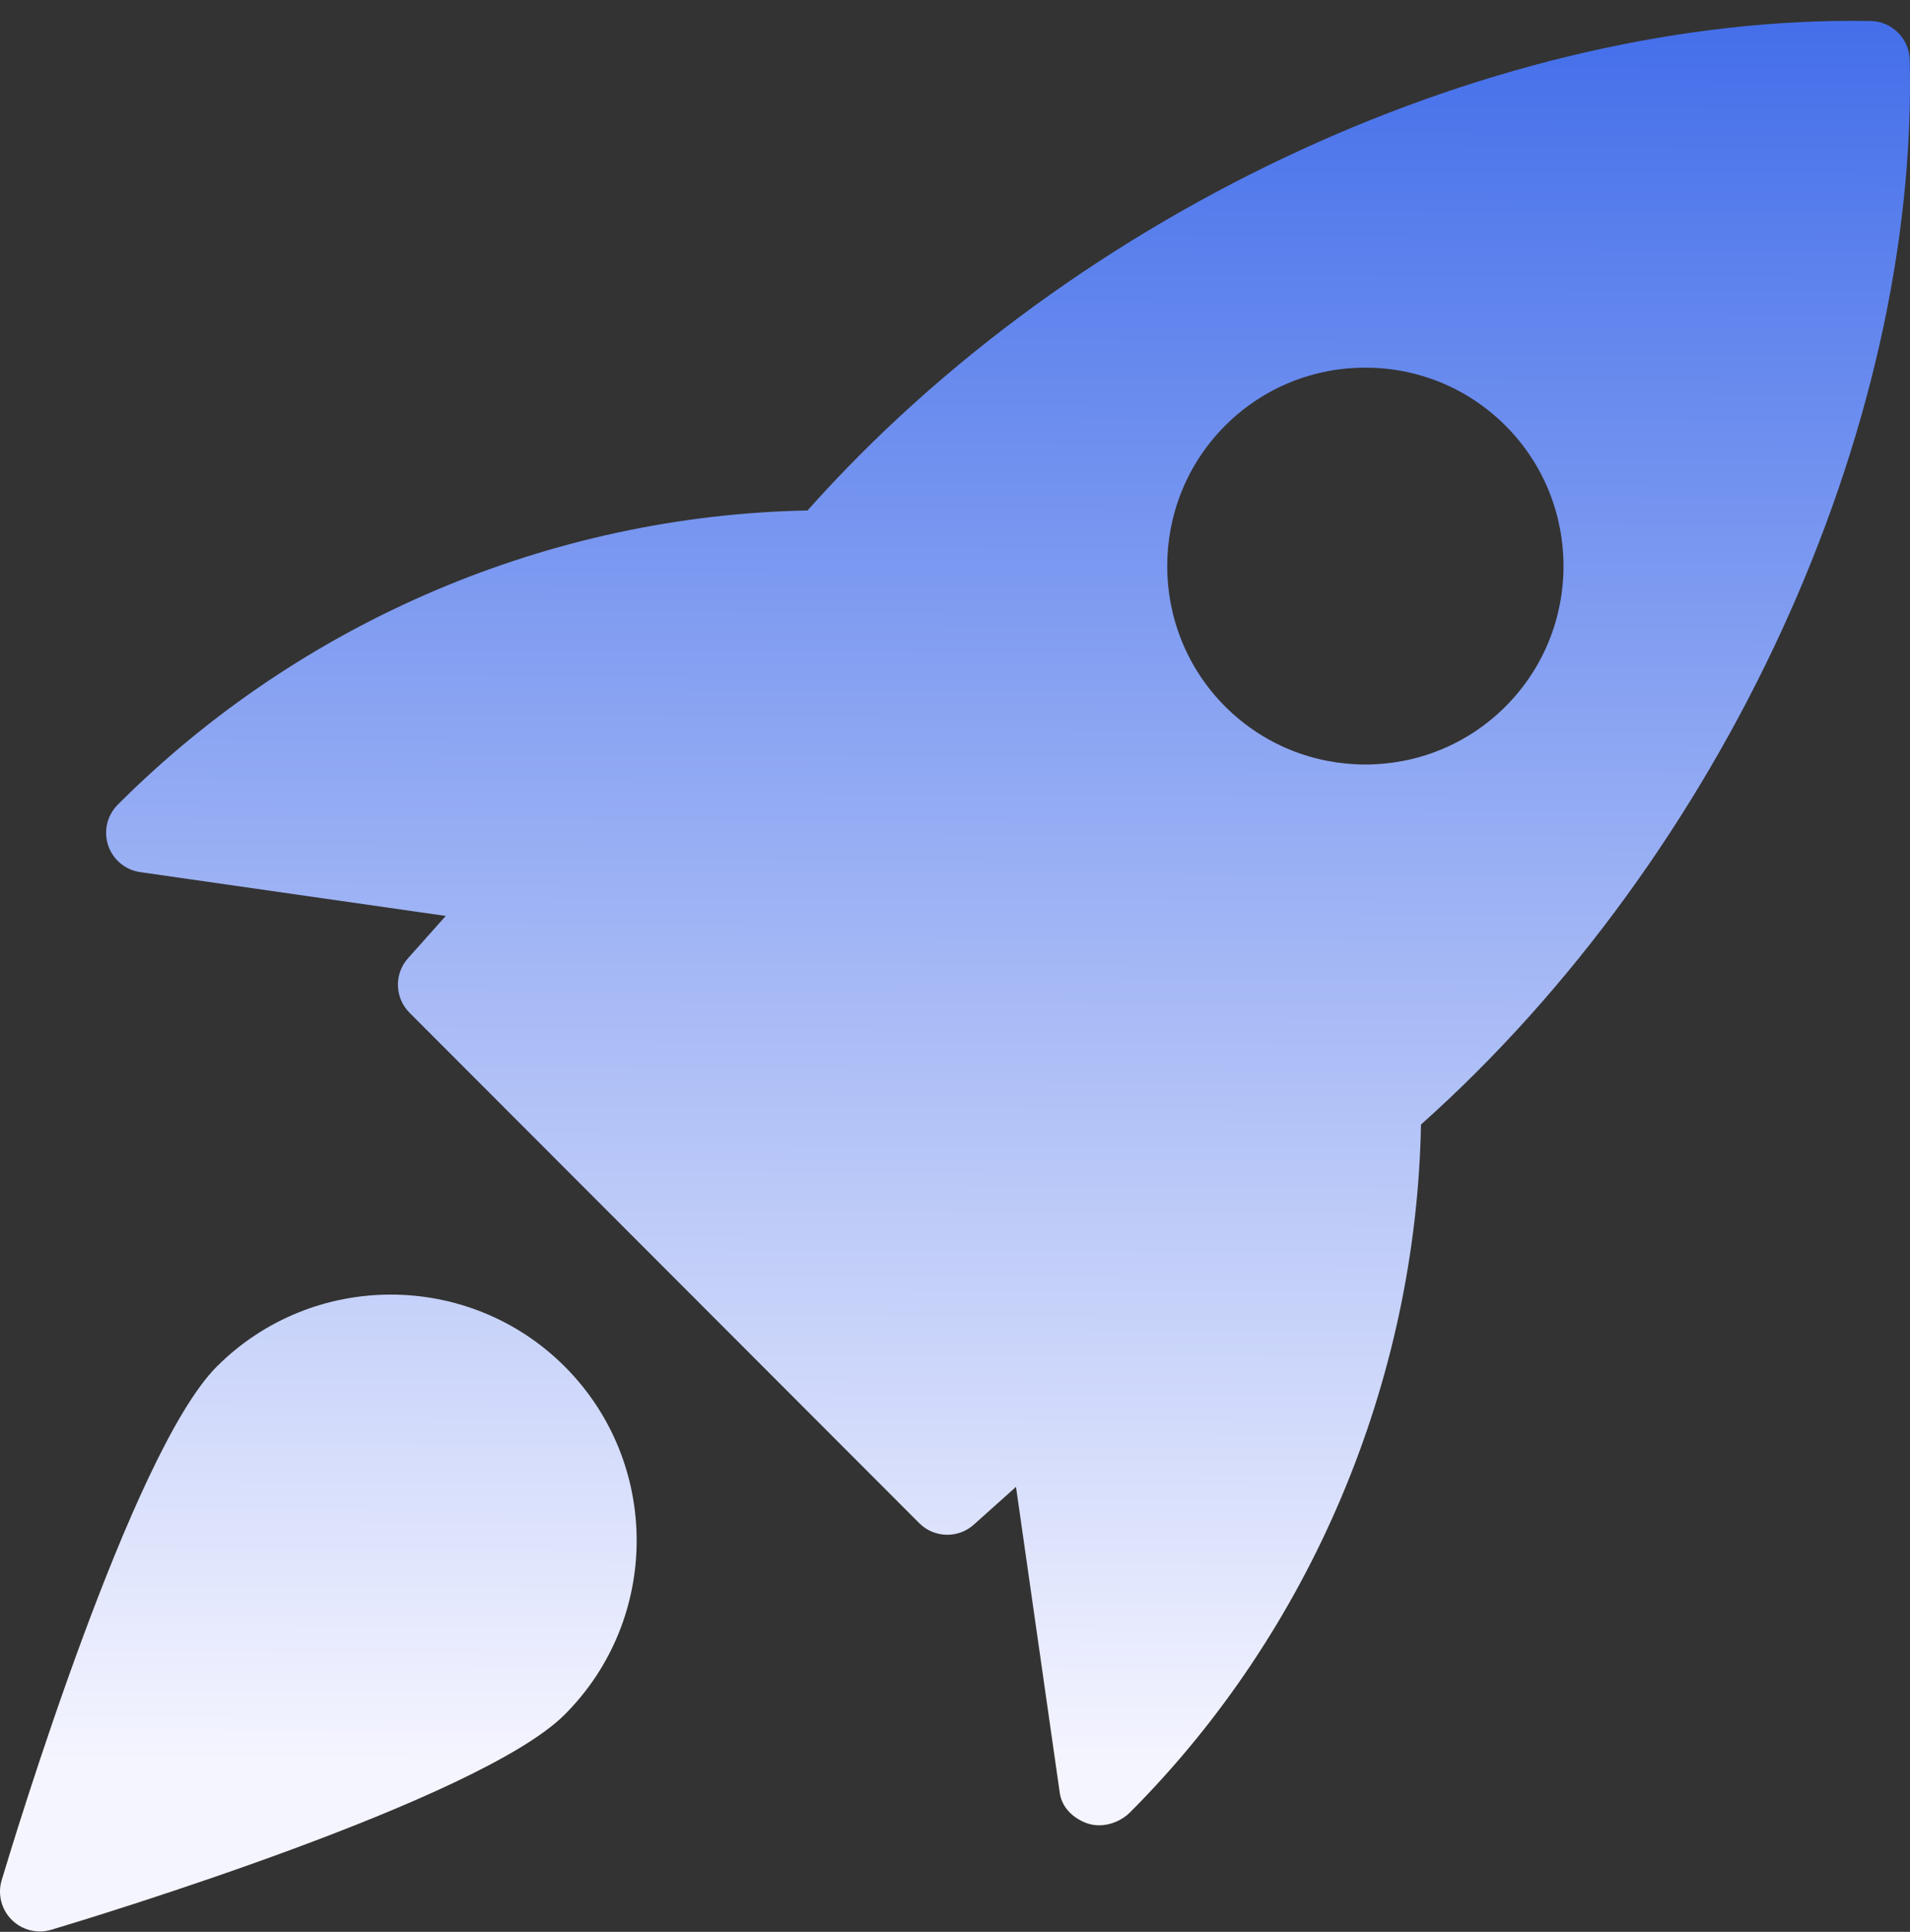
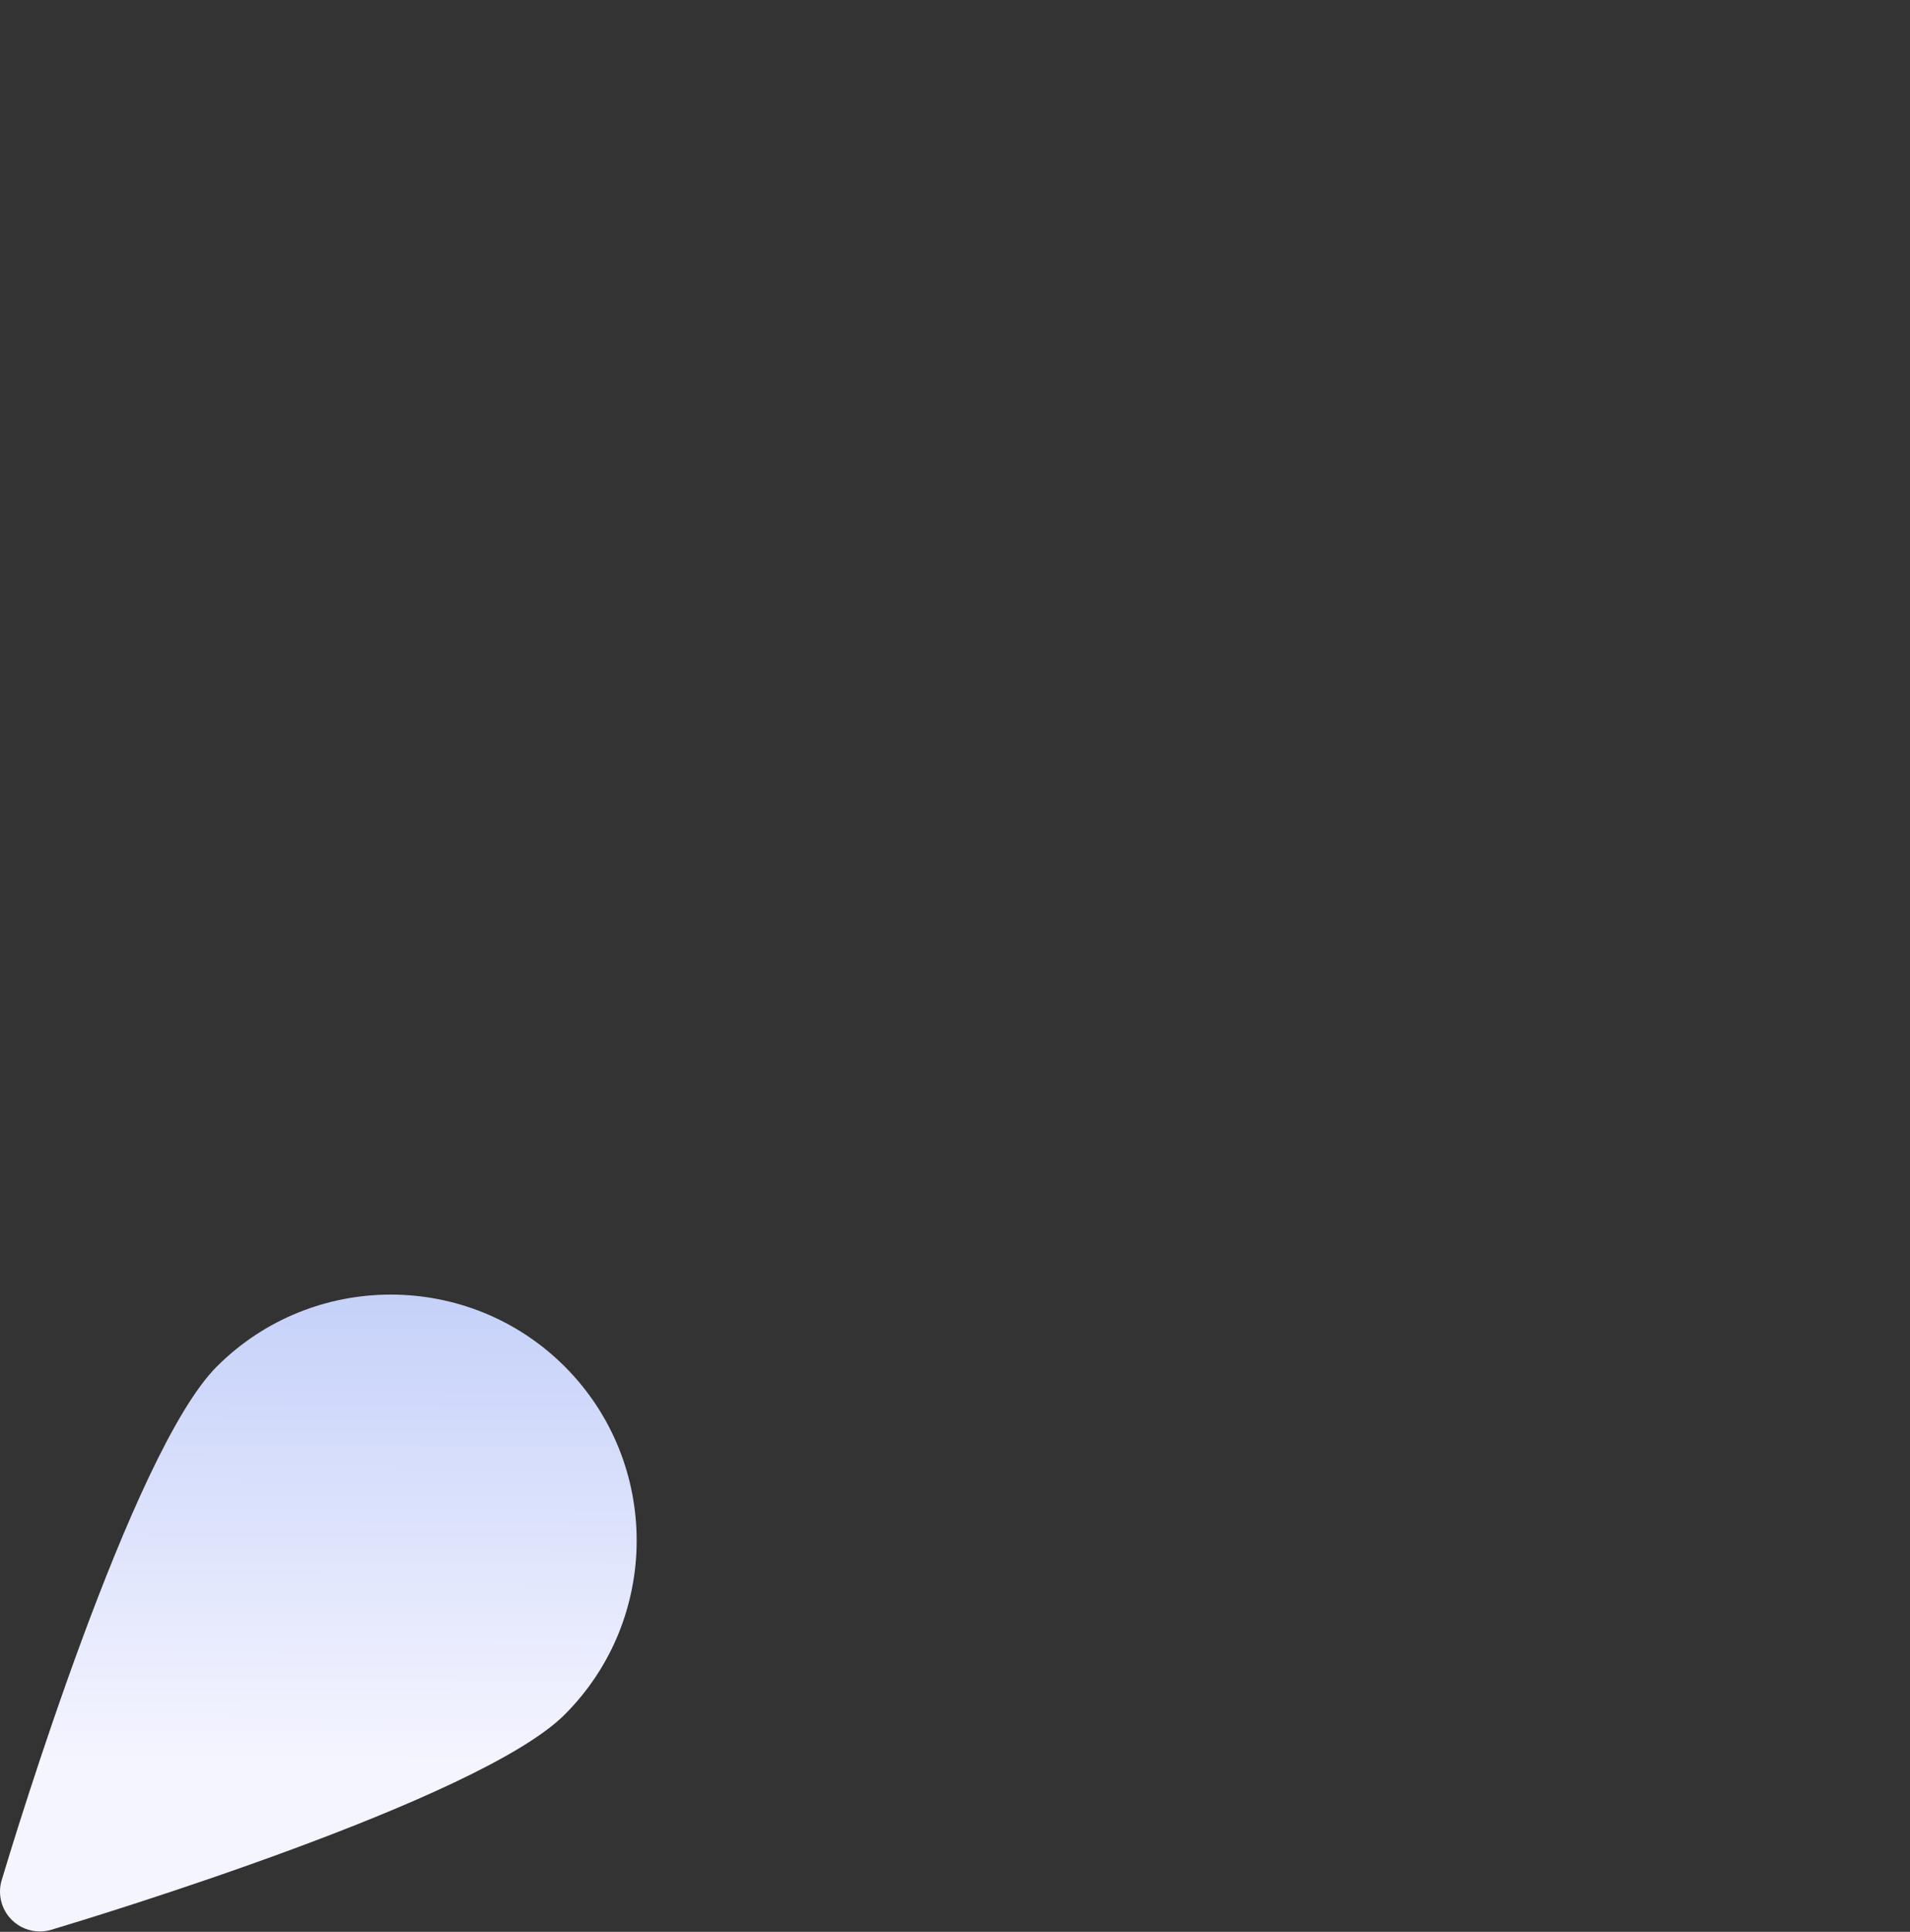
<svg xmlns="http://www.w3.org/2000/svg" width="90" height="91" viewBox="0 0 90 91" fill="none">
  <rect x="0" y="0" width="90" height="91" fill="#333333" stroke="none" />
-   <path d="M88.16 0.99C70.653 0.676 50.688 9.837 38.051 24.047C25.974 24.275 14.214 29.231 5.556 37.898C5.052 38.395 4.872 39.14 5.093 39.813C5.317 40.49 5.9 40.98 6.602 41.081L21.004 43.146L19.225 45.14C18.564 45.88 18.597 47.006 19.3 47.709L43.316 71.75C43.678 72.113 44.156 72.296 44.638 72.296C45.083 72.296 45.528 72.139 45.883 71.821L47.874 70.04L49.937 84.456C50.038 85.159 50.591 85.676 51.26 85.9C51.432 85.956 51.611 85.982 51.794 85.982C52.325 85.982 52.867 85.751 53.24 85.38C61.779 76.833 66.73 65.062 66.958 52.972C81.168 40.296 90.394 20.317 89.987 2.816C89.961 1.821 89.157 1.016 88.16 0.99ZM70.941 33.279C69.121 35.1 66.73 36.013 64.335 36.013C61.939 36.013 59.548 35.1 57.728 33.279C54.089 29.631 54.089 23.699 57.728 20.052C61.371 16.405 67.298 16.405 70.941 20.052C74.584 23.699 74.584 29.635 70.941 33.279Z" fill="url(#paint0_linear_1_5244)" />
-   <path d="M10.217 64.371C6.204 68.384 0.694 86.515 0.079 88.567C-0.12 89.227 0.064 89.944 0.548 90.431C0.908 90.791 1.384 90.982 1.875 90.982C2.056 90.982 2.236 90.956 2.416 90.904C4.467 90.288 22.597 84.779 26.61 80.765C31.13 76.246 31.13 68.89 26.61 64.371C22.087 59.851 14.736 59.855 10.217 64.371Z" fill="url(#paint1_linear_1_5244)" />
+   <path d="M10.217 64.371C6.204 68.384 0.694 86.515 0.079 88.567C-0.12 89.227 0.064 89.944 0.548 90.431C0.908 90.791 1.384 90.982 1.875 90.982C2.056 90.982 2.236 90.956 2.416 90.904C4.467 90.288 22.597 84.779 26.61 80.765C31.13 76.246 31.13 68.89 26.61 64.371C22.087 59.851 14.736 59.855 10.217 64.371" fill="url(#paint1_linear_1_5244)" />
  <defs>
    <linearGradient id="paint0_linear_1_5244" x1="45" y1="0.982" x2="44.695" y2="83.182" gradientUnits="userSpaceOnUse">
      <stop stop-color="#446FEA" />
      <stop offset="1" stop-color="#F5F5FF" />
    </linearGradient>
    <linearGradient id="paint1_linear_1_5244" x1="45" y1="0.982" x2="44.695" y2="83.182" gradientUnits="userSpaceOnUse">
      <stop stop-color="#446FEA" />
      <stop offset="1" stop-color="#F5F5FF" />
    </linearGradient>
  </defs>
</svg>